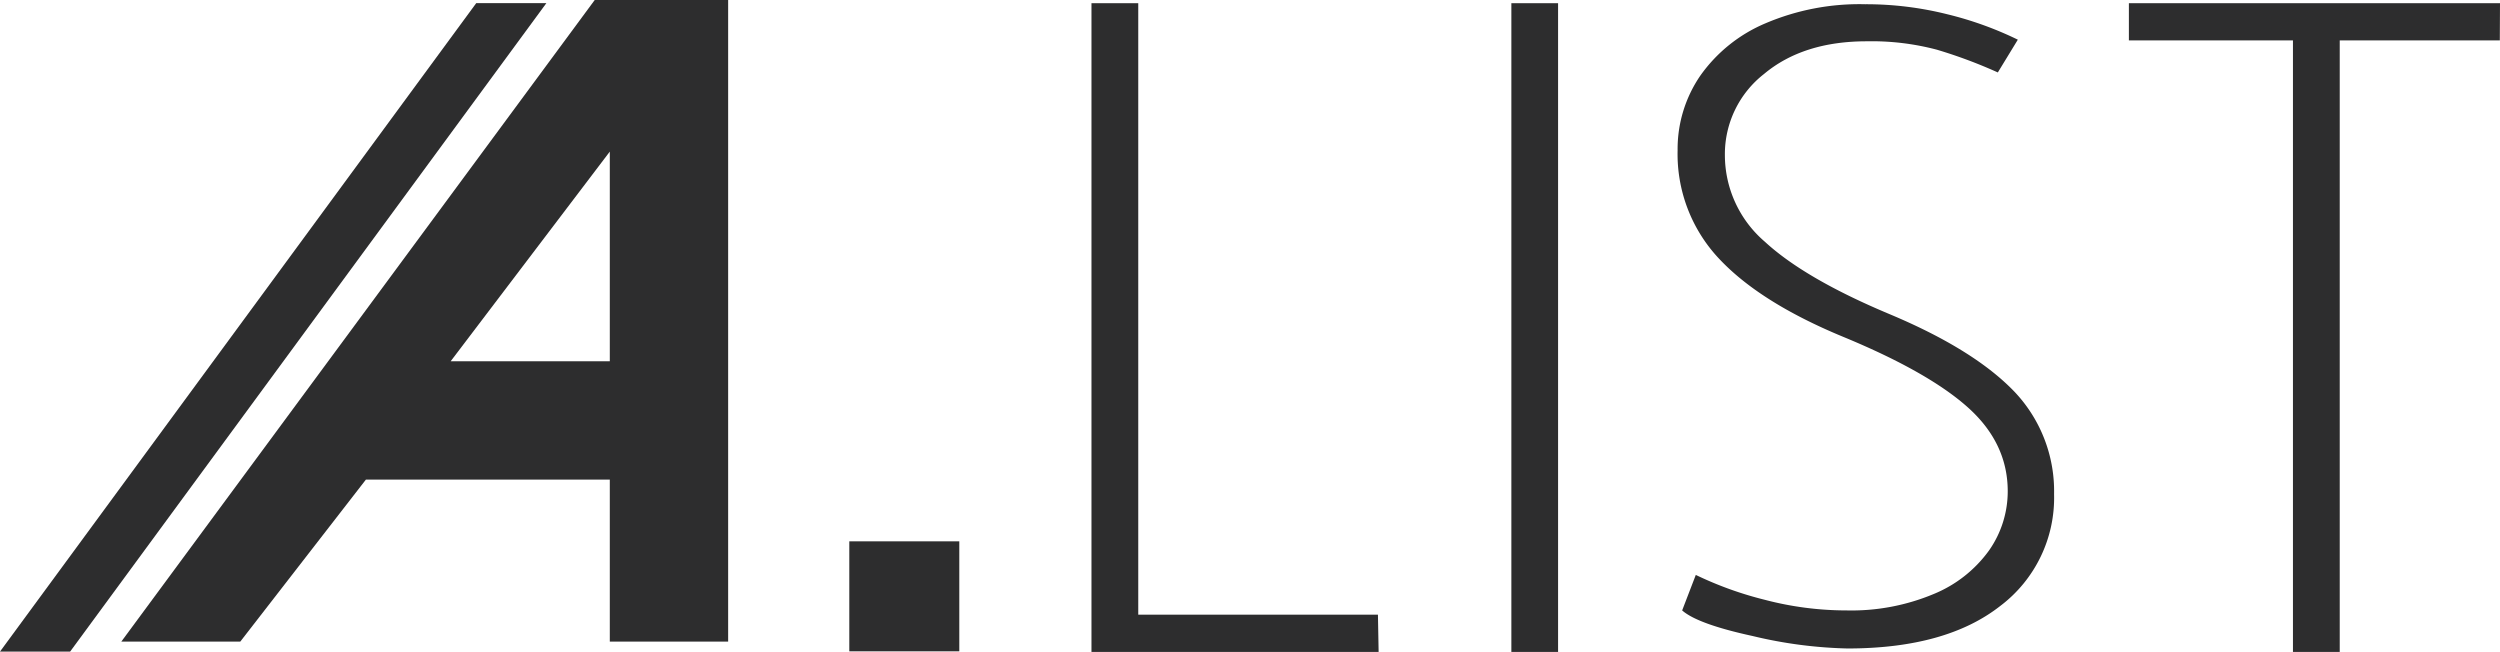
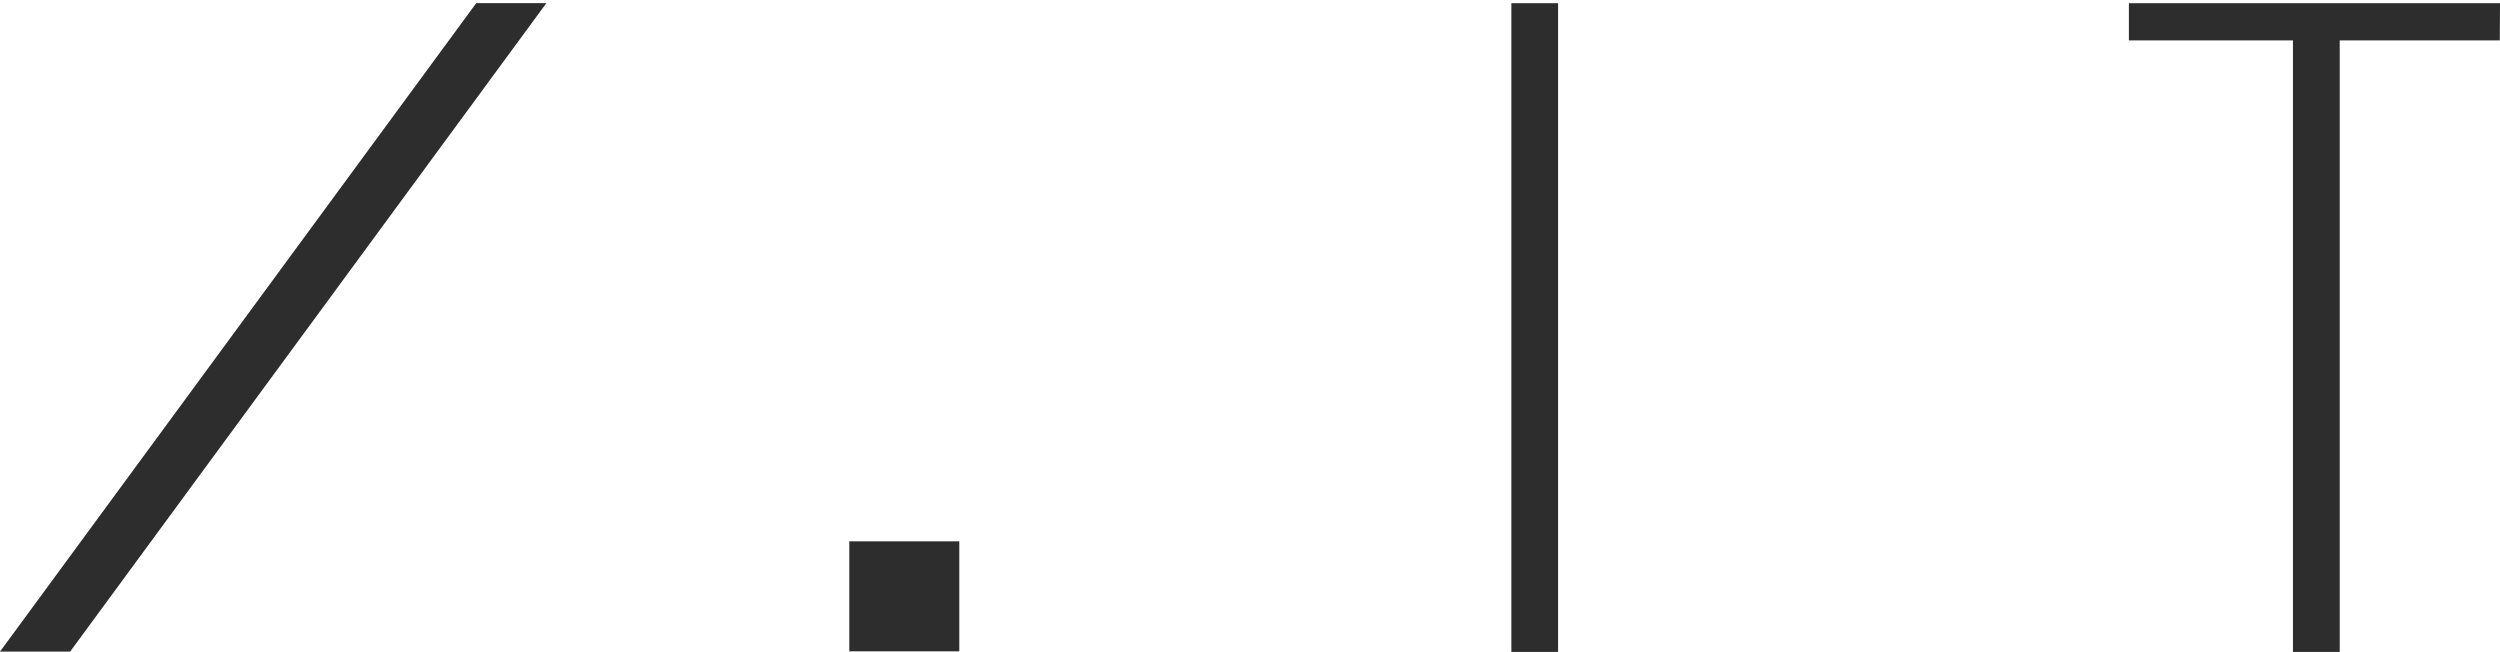
<svg xmlns="http://www.w3.org/2000/svg" viewBox="0 0 401.36 104.66">
  <defs>
    <style>.cls-1{fill:#2d2d2e;}</style>
  </defs>
  <g id="Layer_2" data-name="Layer 2">
    <g id="black">
-       <polygon class="cls-1" points="182.74 98.68 221.22 98.68 221.33 104.66 175.23 104.66 175.23 0.51 182.74 0.51 182.74 98.68" />
      <rect class="cls-1" x="242.64" y="0.51" width="7.5" height="104.15" />
-       <path class="cls-1" d="M270.06,98l2.19-5.7a57.15,57.15,0,0,0,11.1,4A51.67,51.67,0,0,0,296.48,98a34.18,34.18,0,0,0,13.95-2.63,20.53,20.53,0,0,0,8.9-7,16.52,16.52,0,0,0,3-9.49q0-7.72-6.35-13.43T295.9,54.07q-13.42-5.55-20-12.63a24.49,24.49,0,0,1-6.57-17.3,20.84,20.84,0,0,1,3.65-12,24.42,24.42,0,0,1,10.44-8.39,38.45,38.45,0,0,1,16-3.07,53.65,53.65,0,0,1,13.21,1.61,56.12,56.12,0,0,1,11.32,4.08l-3.21,5.26a78.46,78.46,0,0,0-9.78-3.65A40.84,40.84,0,0,0,299.7,6.63q-10.23,0-16.5,5.25a16.32,16.32,0,0,0-6.28,13,18.33,18.33,0,0,0,6.43,13.94q6.42,5.92,20,11.61T323.42,62.9a23.18,23.18,0,0,1,6.35,16.42,21.75,21.75,0,0,1-8.69,18q-8.68,6.78-24.45,6.79a71.71,71.71,0,0,1-15.25-2Q272.55,100.19,270.06,98Z" />
      <polygon class="cls-1" points="341.78 0.51 401.36 0.51 401.33 6.49 375.63 6.49 375.63 104.66 368.12 104.66 368.12 6.49 341.78 6.49 341.78 0.51" />
      <polygon class="cls-1" points="0 104.61 11.26 104.61 87.72 0.5 76.46 0.5 0 104.61" />
-       <path class="cls-1" d="M95.48,0l-76,103h19.1L58.74,77H97.9v26h19V0ZM72.35,58,97.9,24.34V58Z" />
      <rect class="cls-1" x="136.35" y="86.91" width="17.66" height="17.66" />
    </g>
  </g>
</svg>